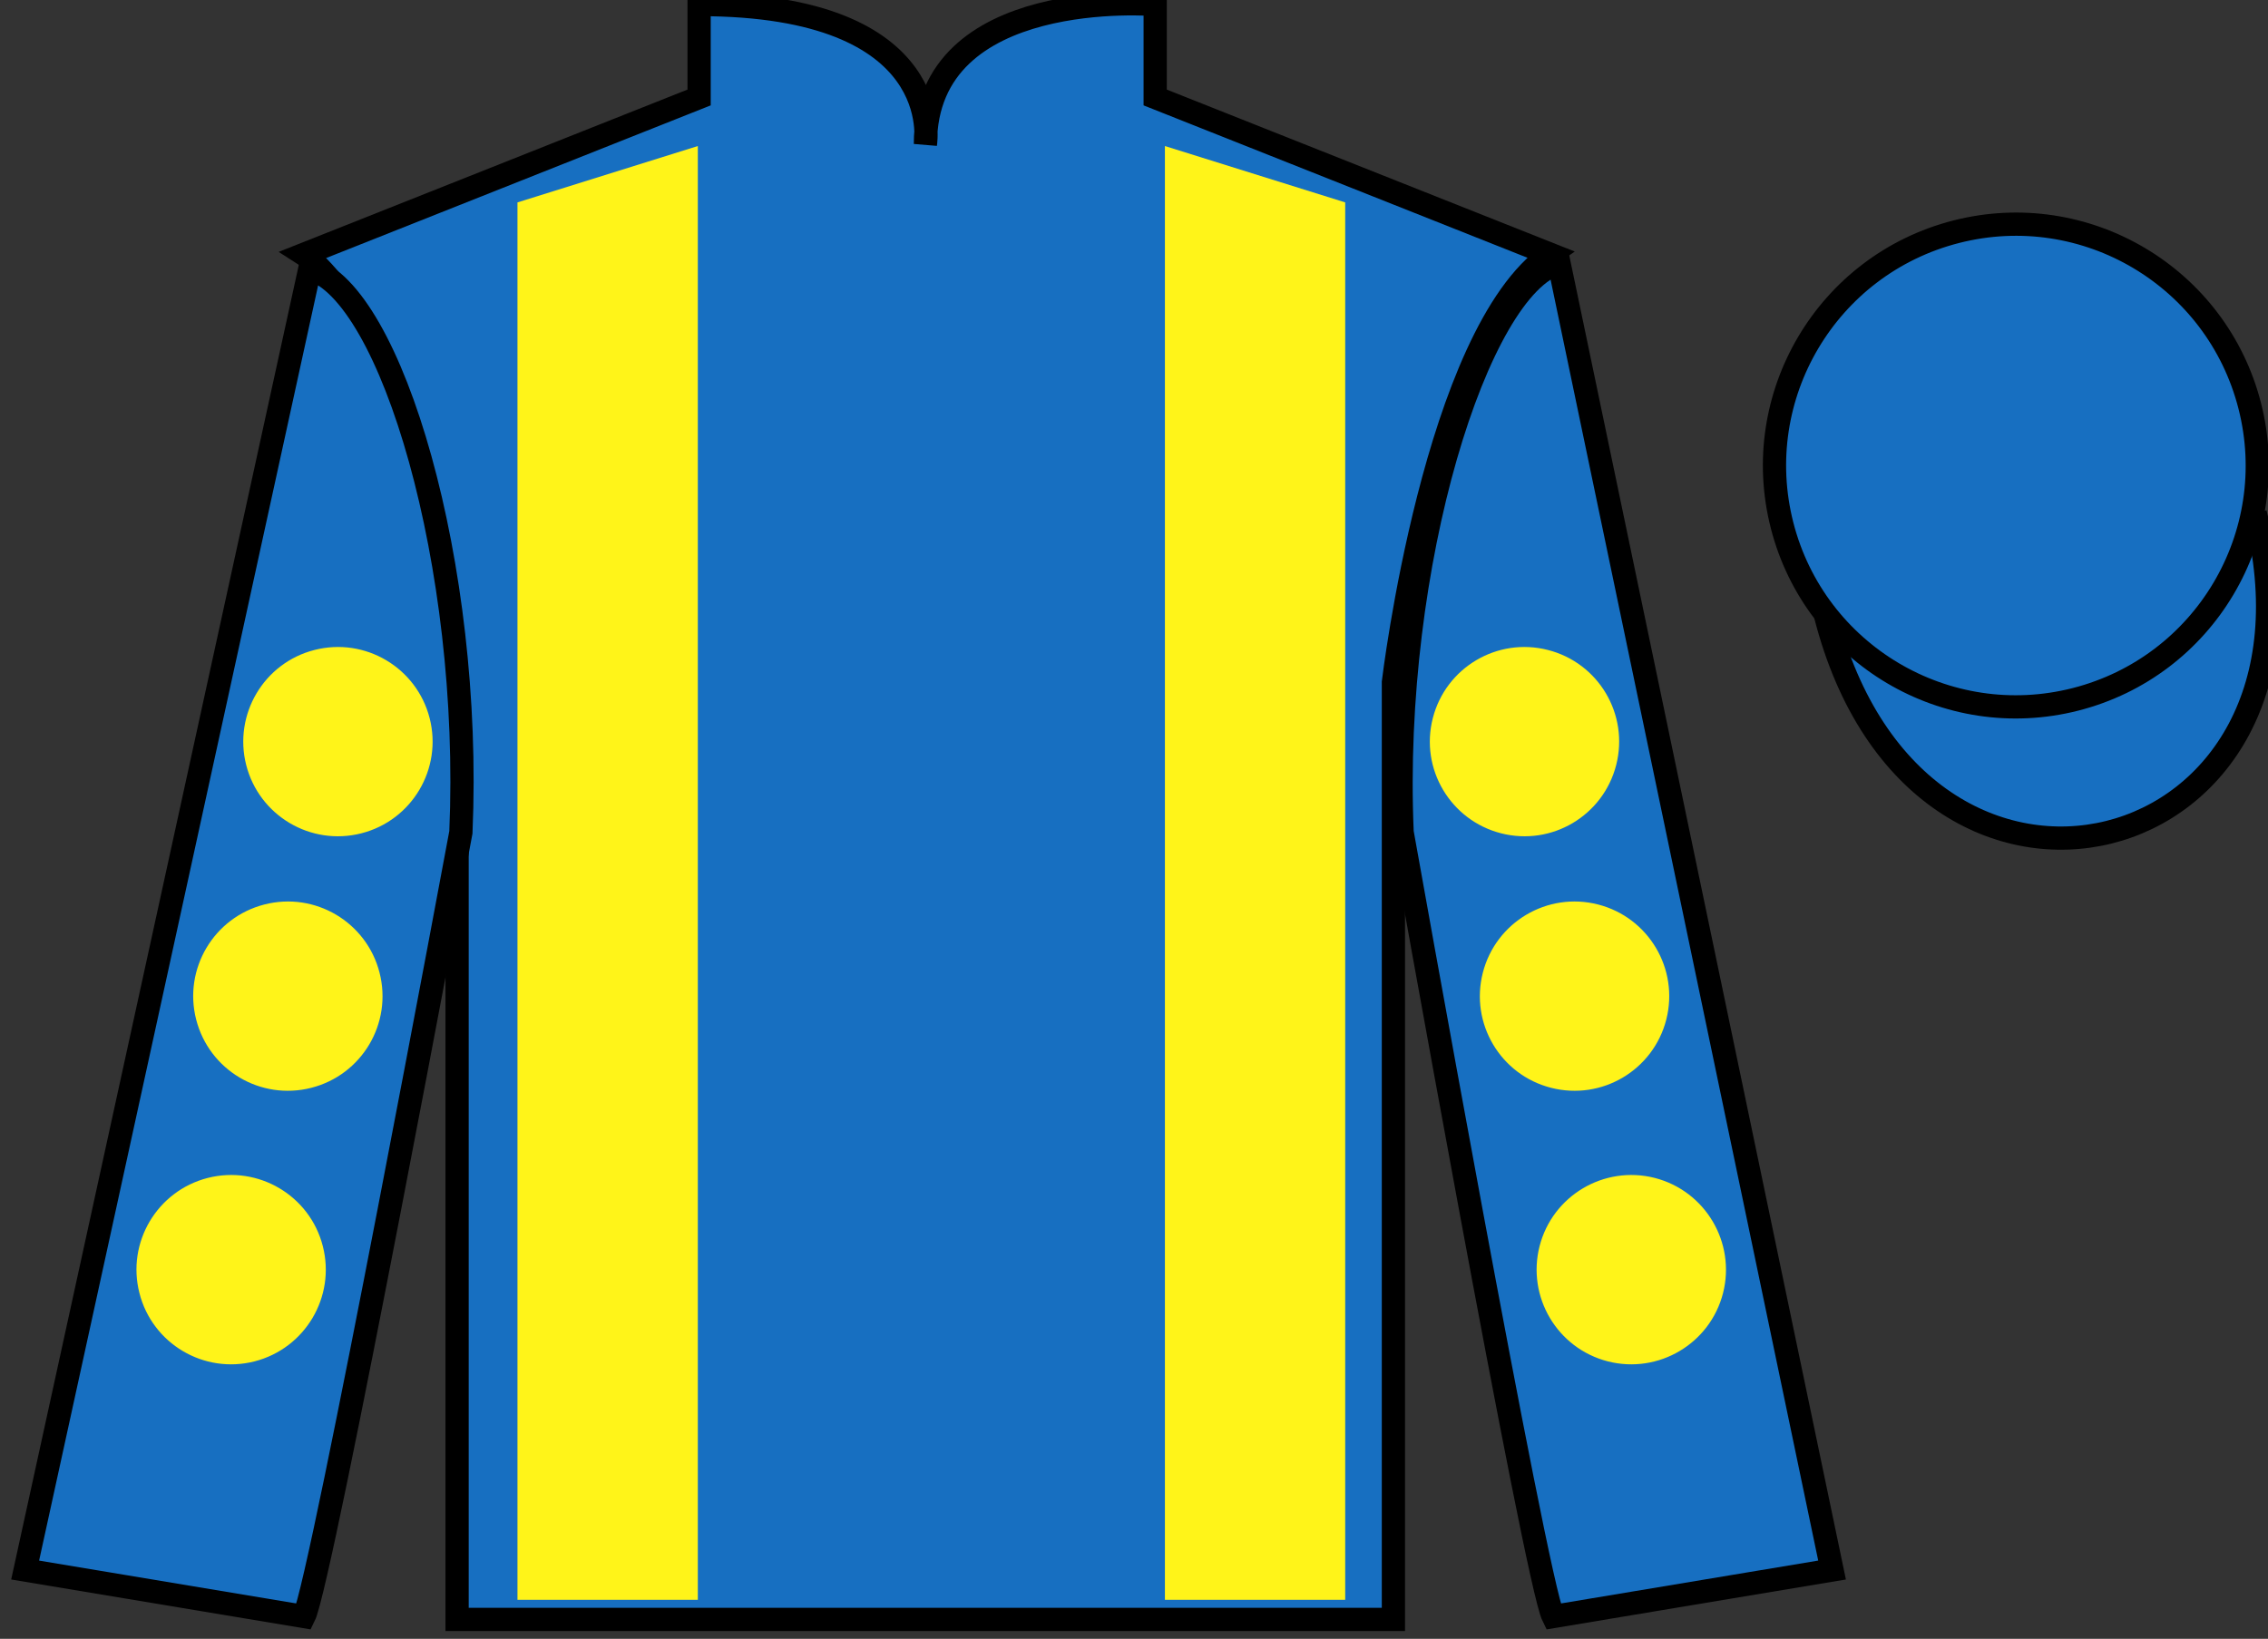
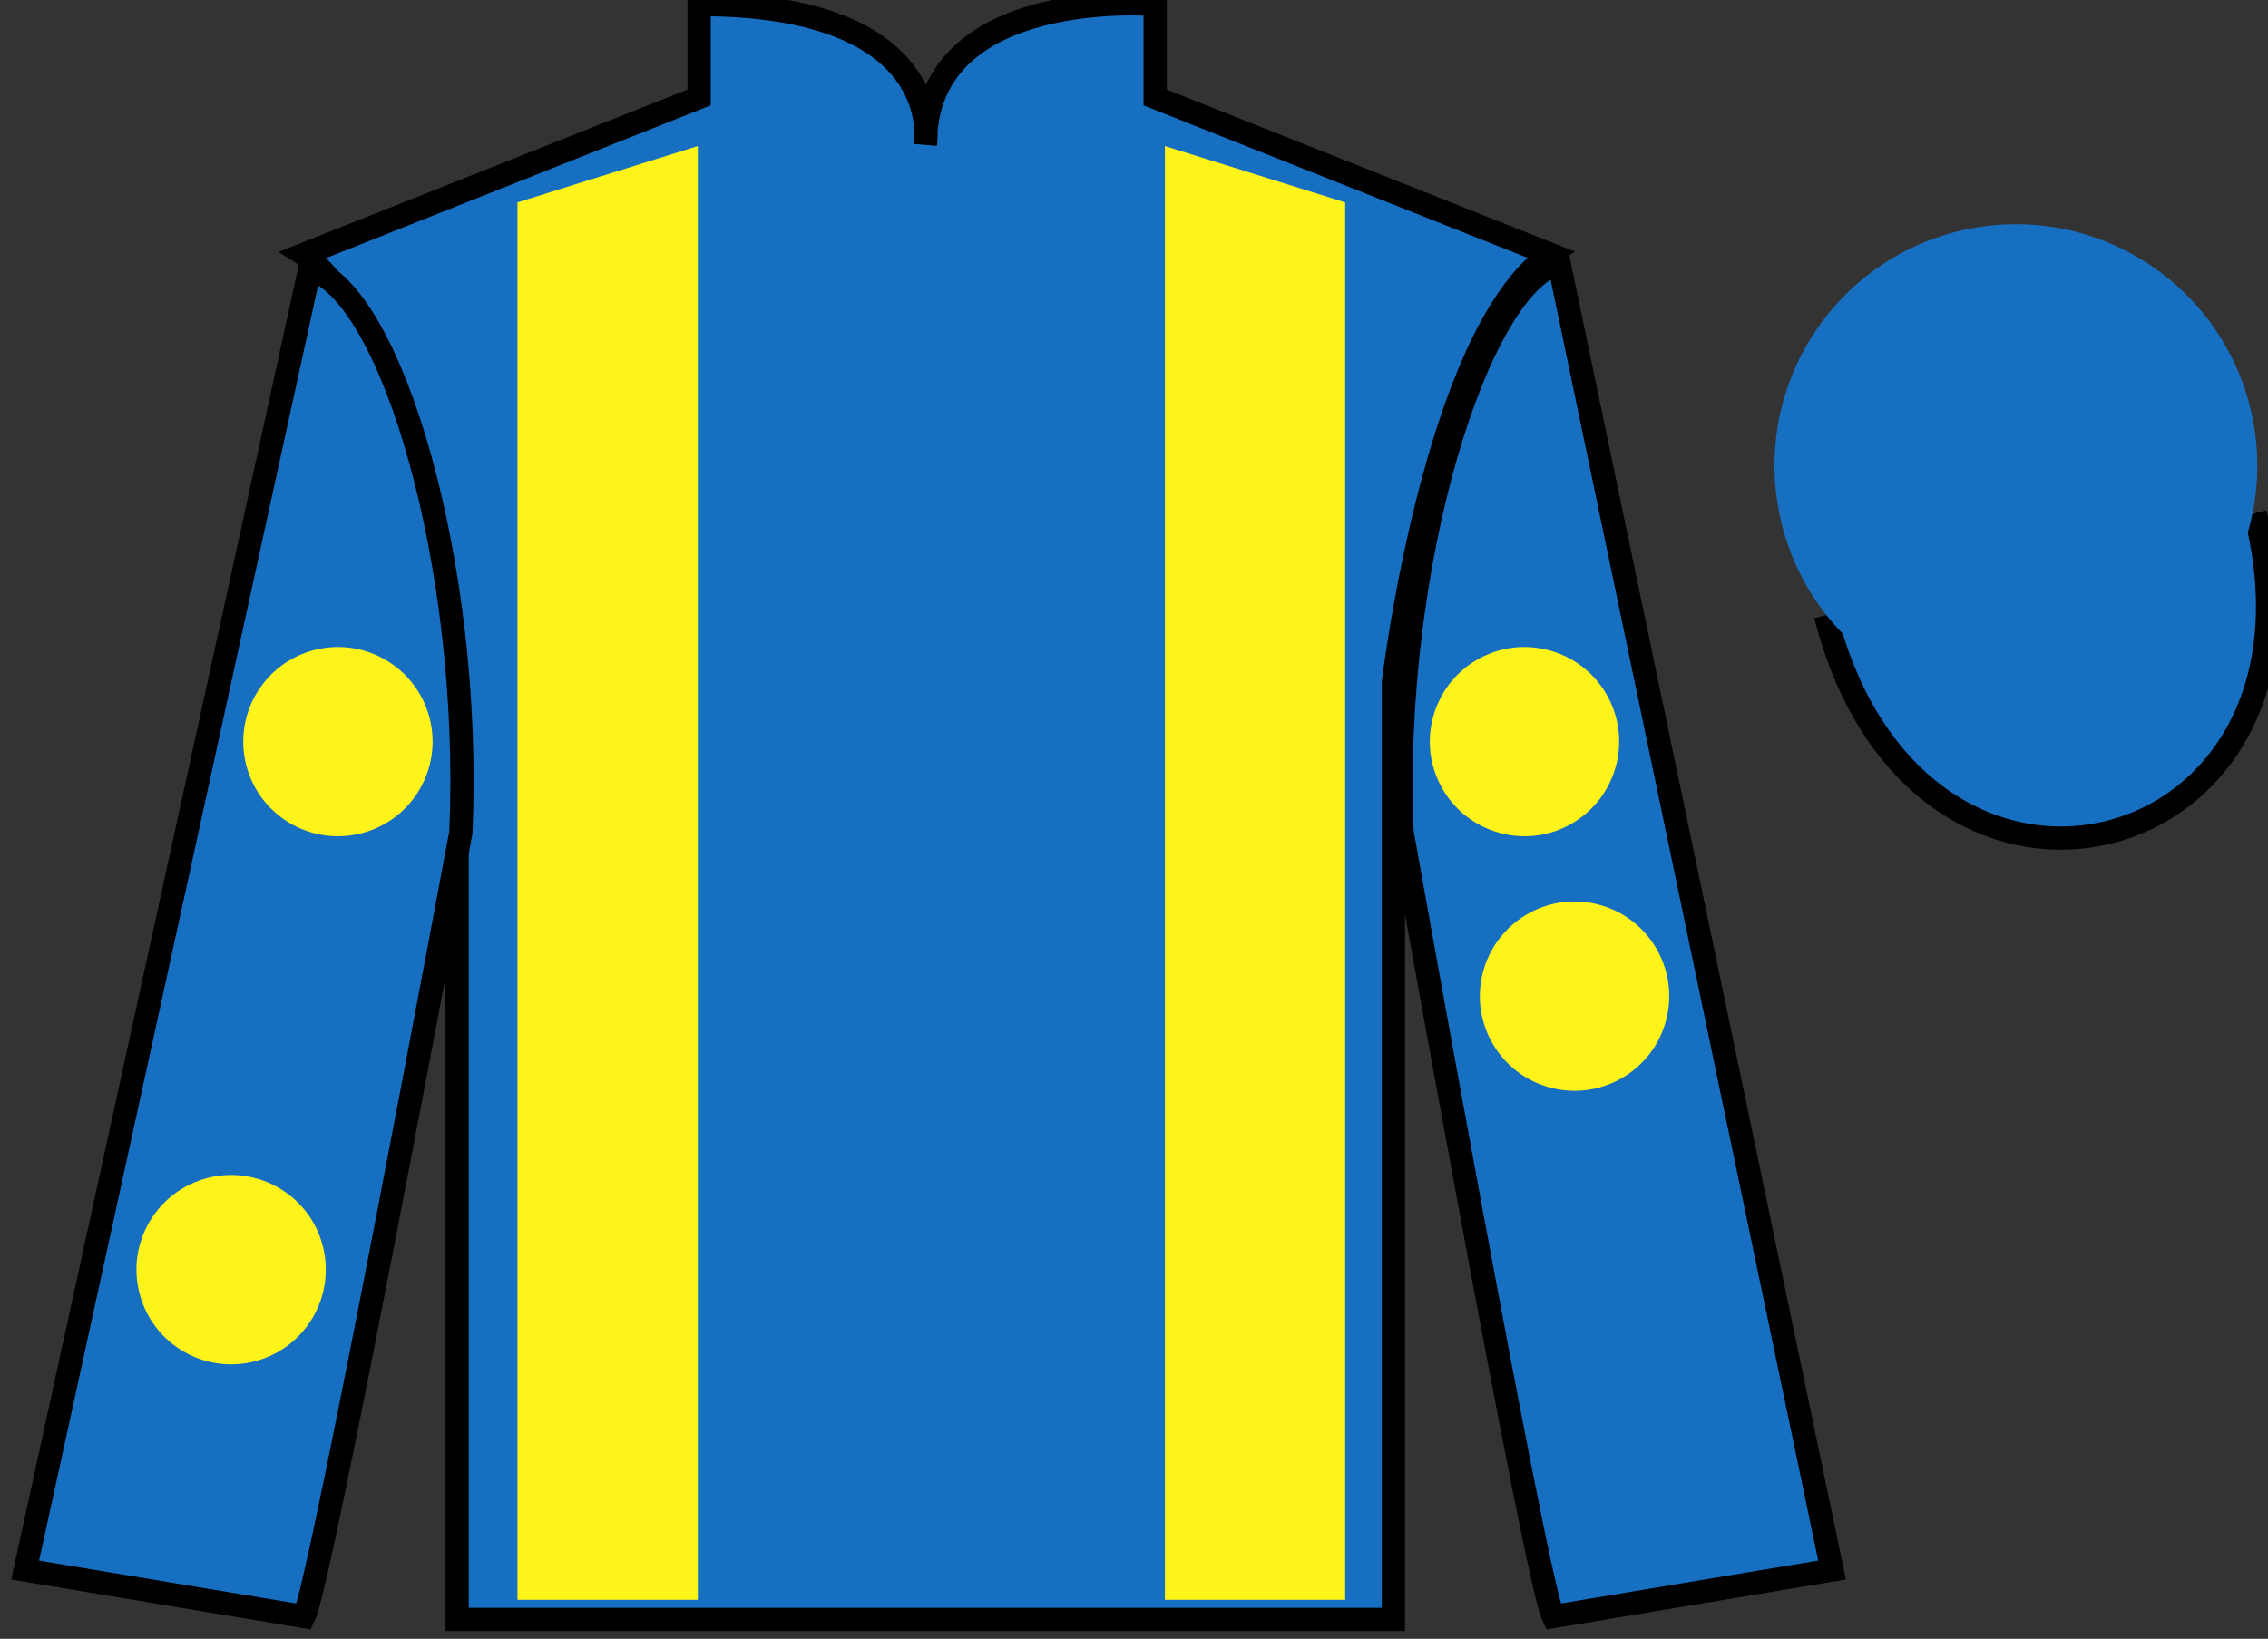
<svg xmlns="http://www.w3.org/2000/svg" width="97.59pt" height="70.53pt" viewBox="0 0 97.59 70.53" version="1.1">
  <rect x="0" y="0" width="97.59" height="70.53" fill="#333333" stroke="none" />
  <g id="surface0">
    <path style=" stroke:none;fill-rule:nonzero;fill:rgb(9.02%,43.529%,75.491%);fill-opacity:1;" d="M 13.082 10.945 C 13.082 10.945 18.168 14.195 19.668 29.531 C 19.668 29.531 19.668 44.531 19.668 69.695 L 59.957 69.695 L 59.957 29.363 C 59.957 29.363 61.75 14.363 66.707 10.945 L 49.707 4.195 L 49.707 0.195 C 49.707 0.195 39.82 -0.637 39.82 6.195 C 39.82 6.195 40.832 0.195 30.082 0.195 L 30.082 4.195 L 13.082 10.945 " />
    <path style="fill:none;stroke-width:10;stroke-linecap:butt;stroke-linejoin:miter;stroke:rgb(0%,0%,0%);stroke-opacity:1;stroke-miterlimit:4;" d="M 130.82 595.847 C 130.82 595.847 181.68 563.347 196.68 409.988 C 196.68 409.988 196.68 259.988 196.68 8.347 L 599.57 8.347 L 599.57 411.667 C 599.57 411.667 617.5 561.667 667.07 595.847 L 497.07 663.347 L 497.07 703.347 C 497.07 703.347 398.203 711.667 398.203 643.347 C 398.203 643.347 408.32 703.347 300.82 703.347 L 300.82 663.347 L 130.82 595.847 Z M 130.82 595.847 " transform="matrix(0.1,0,0,-0.1,0,70.53)" />
    <path style=" stroke:none;fill-rule:nonzero;fill:rgb(9.02%,43.529%,75.491%);fill-opacity:1;" d="M 13.082 69.57 C 13.832 68.07 19.832 35.82 19.832 35.82 C 20.332 24.32 16.832 12.57 13.332 11.57 L 1.082 67.57 L 13.082 69.57 " />
    <path style="fill:none;stroke-width:10;stroke-linecap:butt;stroke-linejoin:miter;stroke:rgb(0%,0%,0%);stroke-opacity:1;stroke-miterlimit:4;" d="M 130.82 9.597 C 138.32 24.597 198.32 347.097 198.32 347.097 C 203.32 462.097 168.32 579.597 133.32 589.597 L 10.82 29.597 L 130.82 9.597 Z M 130.82 9.597 " transform="matrix(0.1,0,0,-0.1,0,70.53)" />
    <path style=" stroke:none;fill-rule:nonzero;fill:rgb(9.02%,43.529%,75.491%);fill-opacity:1;" d="M 78.832 67.57 L 67.082 11.32 C 63.582 12.32 59.832 24.32 60.332 35.82 C 60.332 35.82 66.082 68.07 66.832 69.57 L 78.832 67.57 " />
    <path style="fill:none;stroke-width:10;stroke-linecap:butt;stroke-linejoin:miter;stroke:rgb(0%,0%,0%);stroke-opacity:1;stroke-miterlimit:4;" d="M 788.32 29.597 L 670.82 592.097 C 635.82 582.097 598.32 462.097 603.32 347.097 C 603.32 347.097 660.82 24.597 668.32 9.597 L 788.32 29.597 Z M 788.32 29.597 " transform="matrix(0.1,0,0,-0.1,0,70.53)" />
    <path style="fill-rule:nonzero;fill:rgb(9.02%,43.529%,75.491%);fill-opacity:1;stroke-width:10;stroke-linecap:butt;stroke-linejoin:miter;stroke:rgb(0%,0%,0%);stroke-opacity:1;stroke-miterlimit:4;" d="M 785.508 440.495 C 825.234 284.87 1009.18 332.448 970.391 484.441 " transform="matrix(0.1,0,0,-0.1,0,70.53)" />
    <path style=" stroke:none;fill-rule:nonzero;fill:rgb(100%,95.41%,10.001%);fill-opacity:1;" d="M 30.027 68.852 L 30.027 6.285 L 22.266 8.711 L 22.266 68.852 L 30.027 68.852 " />
    <path style=" stroke:none;fill-rule:nonzero;fill:rgb(100%,95.41%,10.001%);fill-opacity:1;" d="M 50.125 68.852 L 50.125 6.285 L 57.883 8.711 L 57.883 68.852 L 50.125 68.852 " />
    <path style=" stroke:none;fill-rule:nonzero;fill:rgb(9.02%,43.529%,75.491%);fill-opacity:1;" d="M 89.309 30.098 C 94.867 28.68 98.223 23.027 96.805 17.469 C 95.387 11.91 89.734 8.555 84.176 9.973 C 78.617 11.391 75.262 17.047 76.68 22.605 C 78.098 28.16 83.754 31.516 89.309 30.098 " />
-     <path style="fill:none;stroke-width:10;stroke-linecap:butt;stroke-linejoin:miter;stroke:rgb(0%,0%,0%);stroke-opacity:1;stroke-miterlimit:4;" d="M 893.086 404.323 C 948.672 418.503 982.227 475.027 968.047 530.612 C 953.867 586.198 897.344 619.753 841.758 605.573 C 786.172 591.394 752.617 534.831 766.797 479.245 C 780.977 423.698 837.539 390.144 893.086 404.323 Z M 893.086 404.323 " transform="matrix(0.1,0,0,-0.1,0,70.53)" />
    <path style=" stroke:none;fill-rule:nonzero;fill:rgb(100%,95.41%,10.001%);fill-opacity:1;" d="M 66.742 46.816 C 68.922 47.375 71.141 46.059 71.699 43.879 C 72.254 41.699 70.938 39.484 68.762 38.926 C 66.582 38.367 64.363 39.684 63.805 41.863 C 63.246 44.043 64.562 46.262 66.742 46.816 " />
    <path style=" stroke:none;fill-rule:nonzero;fill:rgb(100%,95.41%,10.001%);fill-opacity:1;" d="M 64.59 35.863 C 66.77 36.422 68.984 35.105 69.543 32.926 C 70.102 30.746 68.785 28.527 66.605 27.973 C 64.426 27.414 62.207 28.73 61.652 30.91 C 61.094 33.086 62.41 35.305 64.59 35.863 " />
-     <path style=" stroke:none;fill-rule:nonzero;fill:rgb(100%,95.41%,10.001%);fill-opacity:1;" d="M 69.184 58.59 C 71.363 59.145 73.582 57.832 74.141 55.652 C 74.695 53.473 73.379 51.254 71.203 50.695 C 69.023 50.141 66.805 51.453 66.246 53.633 C 65.691 55.812 67.004 58.031 69.184 58.59 " />
-     <path style=" stroke:none;fill-rule:nonzero;fill:rgb(100%,95.41%,10.001%);fill-opacity:1;" d="M 13.395 46.816 C 11.215 47.375 9 46.059 8.441 43.879 C 7.883 41.699 9.199 39.484 11.379 38.926 C 13.559 38.367 15.777 39.684 16.332 41.863 C 16.891 44.043 15.574 46.262 13.395 46.816 " />
    <path style=" stroke:none;fill-rule:nonzero;fill:rgb(100%,95.41%,10.001%);fill-opacity:1;" d="M 15.551 35.863 C 13.371 36.422 11.152 35.105 10.594 32.926 C 10.039 30.746 11.355 28.527 13.531 27.973 C 15.711 27.414 17.93 28.73 18.488 30.91 C 19.043 33.086 17.73 35.305 15.551 35.863 " />
    <path style=" stroke:none;fill-rule:nonzero;fill:rgb(100%,95.41%,10.001%);fill-opacity:1;" d="M 10.953 58.59 C 8.773 59.145 6.555 57.832 6 55.652 C 5.441 53.473 6.758 51.254 8.938 50.695 C 11.117 50.141 13.336 51.453 13.891 53.633 C 14.449 55.812 13.133 58.031 10.953 58.59 " />
  </g>
</svg>